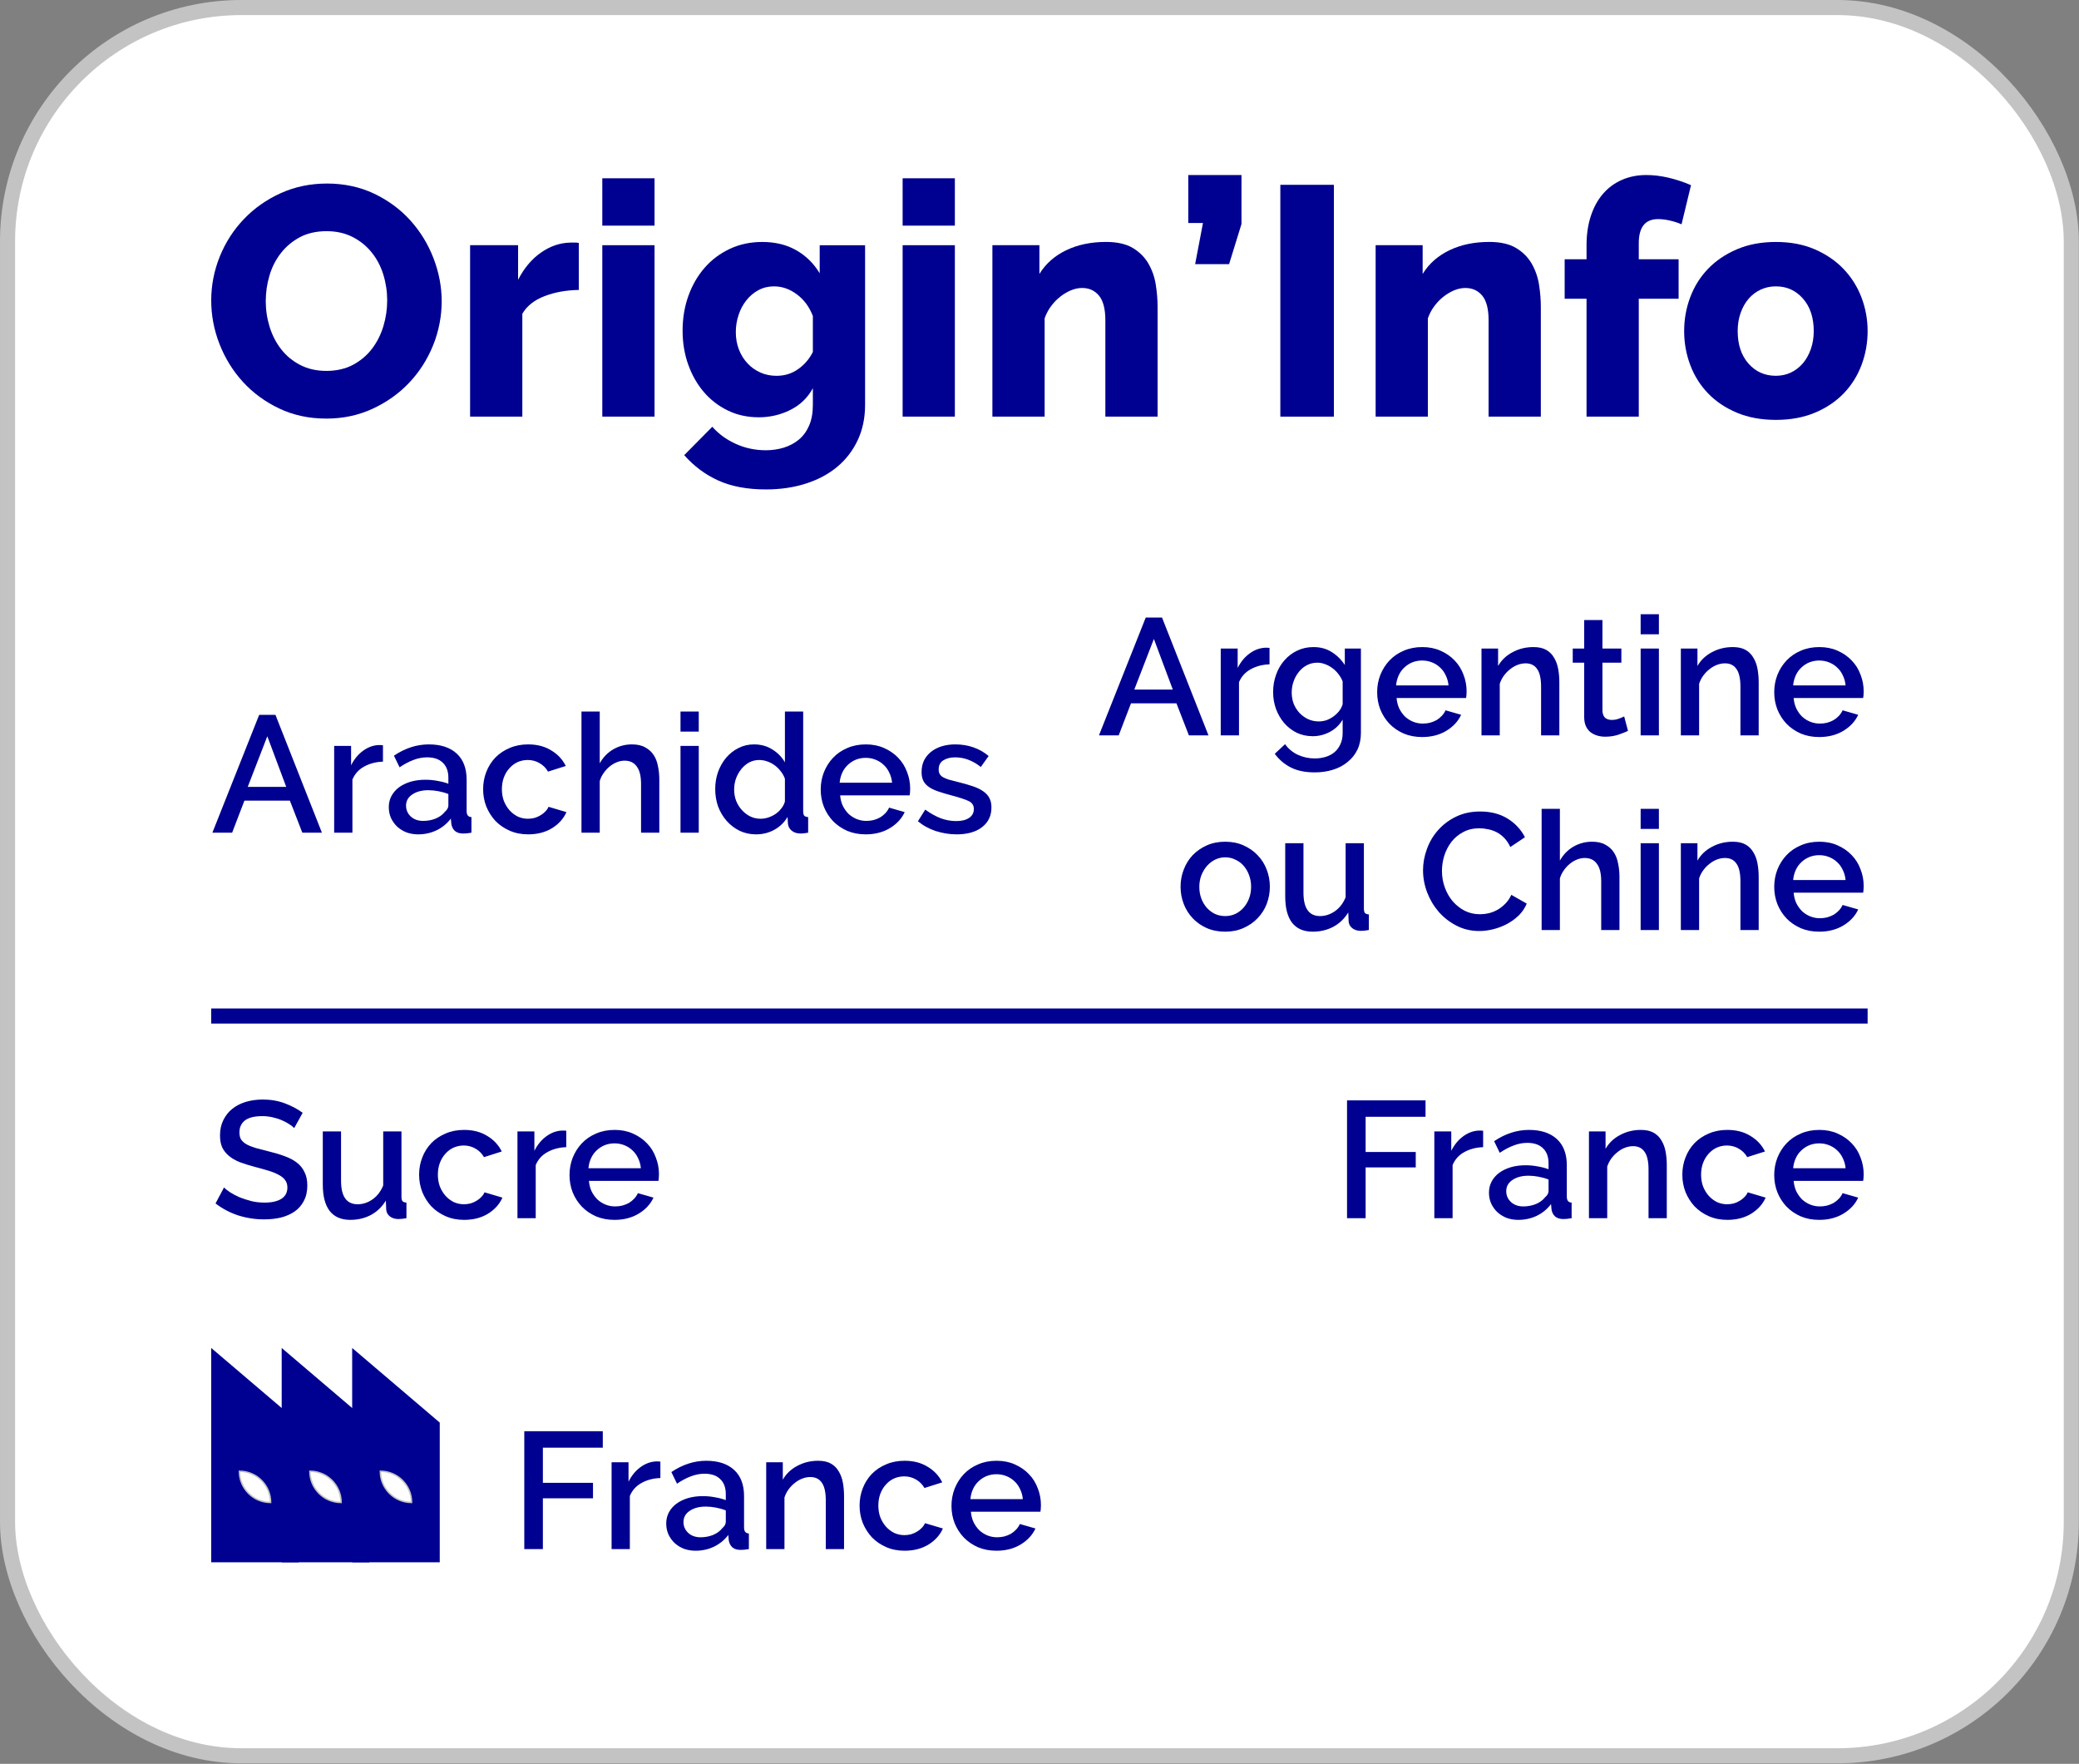
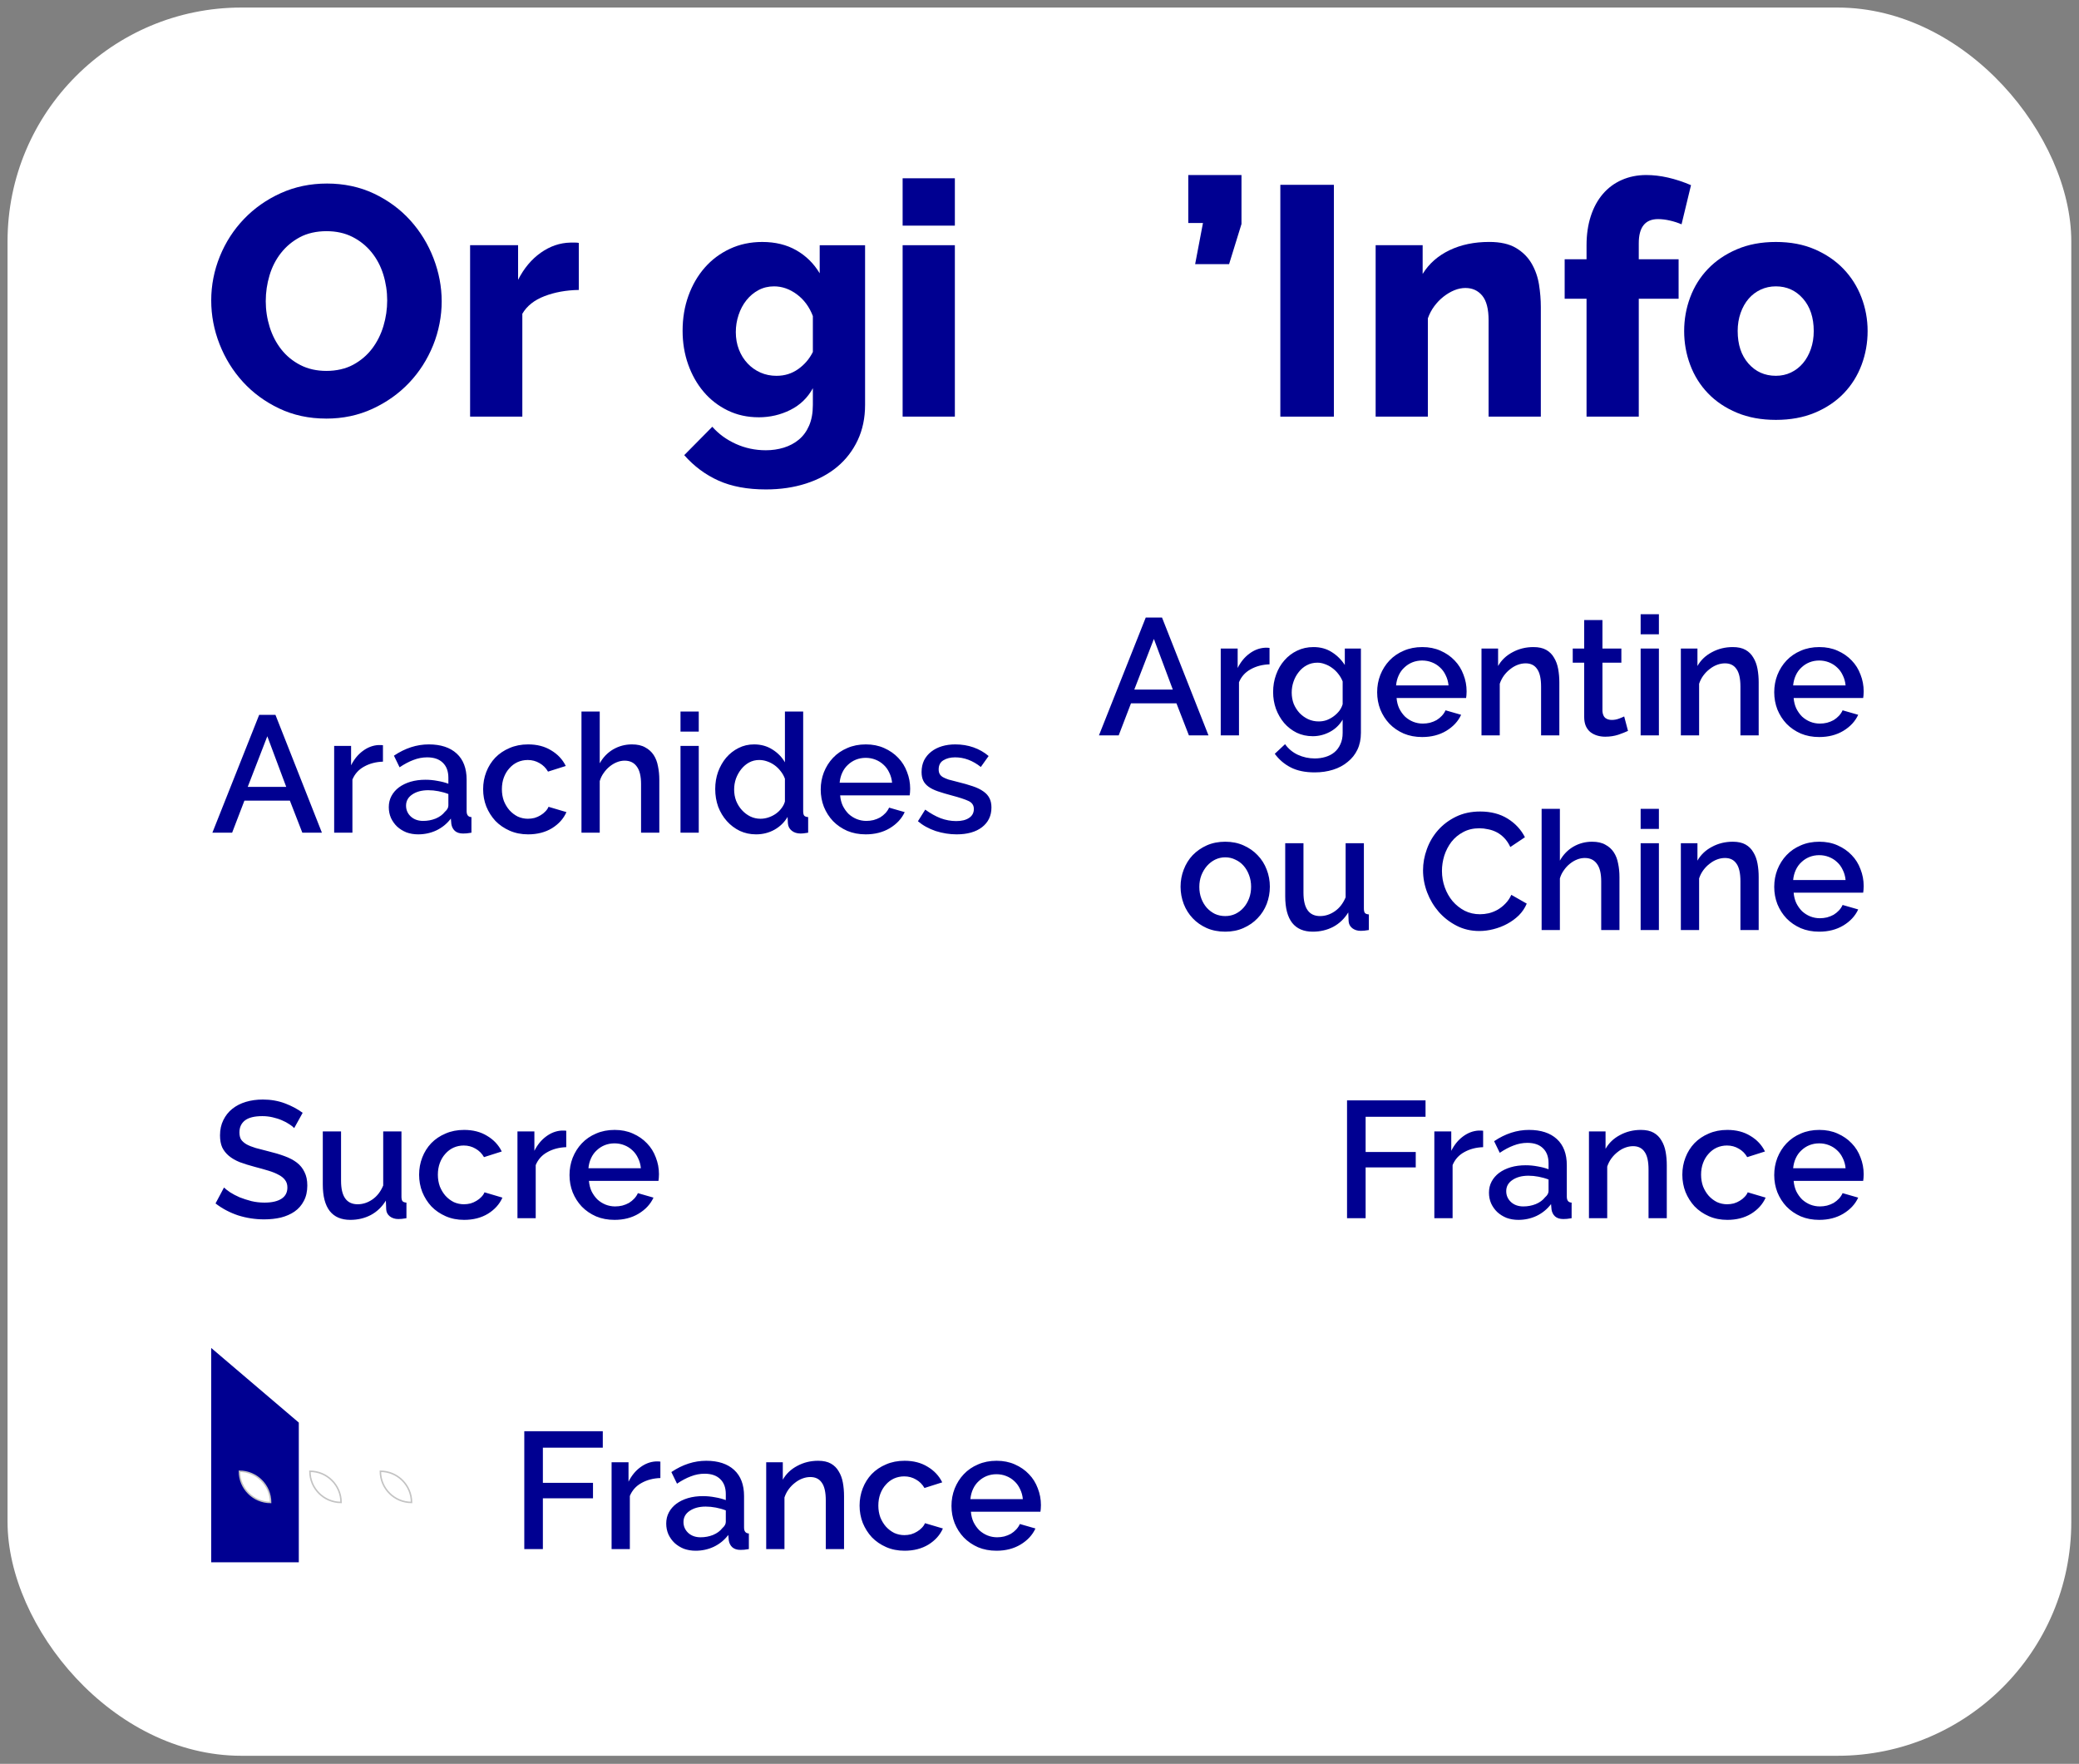
<svg xmlns="http://www.w3.org/2000/svg" width="1378" height="1169" viewBox="0 0 1378 1169" fill="none">
  <rect x="0" y="0" width="1378" height="1169" fill="#808080" stroke="none" />
  <rect x="5" y="5" width="1367.89" height="1158.65" rx="155" fill="white" />
-   <rect x="5" y="5" width="1367.89" height="1158.65" rx="155" stroke="#C3C3C3" stroke-width="10" />
  <path d="M216.17 277.41C204.77 277.41 194.39 275.18 185.01 270.7C175.63 266.23 167.63 260.35 160.99 253.07C154.35 245.79 149.2 237.46 145.52 228.08C141.84 218.7 140 209.04 140 199.09C140 189.14 141.91 179.26 145.73 169.88C149.55 160.5 154.89 152.25 161.74 145.11C168.59 137.97 176.7 132.27 186.08 128.02C195.46 123.77 205.7 121.64 216.81 121.64C227.92 121.64 238.59 123.88 247.97 128.35C257.35 132.82 265.35 138.74 271.99 146.09C278.62 153.45 283.74 161.81 287.35 171.19C290.95 180.57 292.76 190.09 292.76 199.75C292.76 209.41 290.85 219.59 287.03 228.96C283.21 238.34 277.91 246.59 271.13 253.74C264.35 260.88 256.27 266.61 246.9 270.94C237.52 275.27 227.28 277.43 216.17 277.43V277.41ZM176.14 199.52C176.14 205.44 177.01 211.17 178.74 216.72C180.47 222.27 183.03 227.21 186.42 231.54C189.81 235.87 194.03 239.33 199.08 241.93C204.13 244.53 209.9 245.82 216.39 245.82C222.88 245.82 229.08 244.45 234.13 241.71C239.18 238.97 243.36 235.4 246.68 231C250 226.6 252.49 221.62 254.15 216.07C255.81 210.52 256.64 204.86 256.64 199.08C256.64 193.3 255.77 187.43 254.04 181.88C252.31 176.33 249.71 171.42 246.25 167.17C242.79 162.92 238.57 159.53 233.59 157C228.61 154.48 222.88 153.21 216.39 153.21C209.9 153.21 203.73 154.55 198.76 157.21C193.78 159.88 189.6 163.38 186.21 167.7C182.82 172.03 180.29 176.97 178.64 182.52C176.98 188.07 176.15 193.74 176.15 199.51L176.14 199.52Z" fill="#000091" />
  <path d="M383.64 192.16C375.27 192.3 367.7 193.67 360.92 196.27C354.14 198.87 349.24 202.76 346.21 207.95V276.11H311.59V162.51H343.4V185.45C347.29 177.81 352.31 171.82 358.44 167.49C364.57 163.16 371.1 160.93 378.02 160.78H381.48C382.2 160.78 382.92 160.85 383.64 161V192.16Z" fill="#000091" />
-   <path d="M399.22 149.54V118.16H433.84V149.54H399.22ZM399.22 276.11V162.51H433.84V276.11H399.22Z" fill="#000091" />
  <path d="M502.86 276.55C495.36 276.55 488.5 275.04 482.3 272.01C476.1 268.98 470.8 264.87 466.4 259.68C462 254.49 458.57 248.43 456.12 241.5C453.67 234.58 452.44 227.15 452.44 219.21C452.44 210.85 453.74 203.09 456.33 195.95C458.92 188.81 462.53 182.61 467.15 177.34C471.77 172.08 477.32 167.93 483.81 164.9C490.3 161.87 497.44 160.36 505.23 160.36C513.89 160.36 521.42 162.2 527.84 165.88C534.26 169.56 539.42 174.64 543.31 181.13V162.52H573.39V268.33C573.39 276.98 571.77 284.77 568.52 291.7C565.27 298.62 560.76 304.5 555 309.33C549.23 314.16 542.3 317.88 534.23 320.47C526.15 323.07 517.28 324.37 507.62 324.37C495.36 324.37 484.9 322.42 476.24 318.53C467.59 314.64 460.01 309.01 453.52 301.65L472.13 282.83C476.31 287.59 481.51 291.38 487.71 294.19C493.91 297 500.55 298.41 507.62 298.41C511.8 298.41 515.77 297.83 519.52 296.68C523.27 295.52 526.59 293.76 529.47 291.38C532.35 289 534.63 285.9 536.29 282.08C537.95 278.26 538.78 273.68 538.78 268.34V257.3C535.32 263.65 530.34 268.44 523.85 271.69C517.36 274.94 510.36 276.56 502.86 276.56V276.55ZM514.76 249.07C520.09 249.07 524.86 247.59 529.04 244.63C533.22 241.67 536.47 237.89 538.78 233.27V209.47C536.47 203.41 532.94 198.62 528.18 195.08C523.42 191.55 518.37 189.78 513.03 189.78C509.28 189.78 505.85 190.61 502.75 192.27C499.65 193.93 496.98 196.17 494.74 198.98C492.5 201.79 490.77 205.04 489.55 208.72C488.32 212.4 487.71 216.18 487.71 220.08C487.71 224.27 488.39 228.12 489.77 231.66C491.14 235.2 493.05 238.26 495.5 240.86C497.95 243.46 500.8 245.48 504.05 246.92C507.3 248.36 510.87 249.08 514.76 249.08V249.07Z" fill="#000091" />
  <path d="M598.28 149.54V118.16H632.9V149.54H598.28ZM598.28 276.11V162.51H632.9V276.11H598.28Z" fill="#000091" />
-   <path d="M767.27 276.11H732.65V212.28C732.65 204.78 731.24 199.33 728.43 195.94C725.62 192.55 721.9 190.86 717.29 190.86C714.84 190.86 712.38 191.37 709.93 192.37C707.48 193.38 705.1 194.79 702.79 196.59C700.48 198.39 698.43 200.52 696.62 202.97C694.81 205.42 693.41 208.09 692.4 210.98V276.11H657.78V162.51H688.94V181.55C693.12 174.77 699.04 169.54 706.68 165.86C714.32 162.18 723.12 160.34 733.08 160.34C740.44 160.34 746.35 161.68 750.82 164.34C755.29 167.01 758.75 170.47 761.21 174.73C763.66 178.99 765.28 183.64 766.08 188.69C766.87 193.74 767.27 198.64 767.27 203.4V276.1V276.11Z" fill="#000091" />
  <path d="M792.16 175.07L797.35 147.81H787.61V116H822.88V148.46L814.66 175.07H792.16Z" fill="#000091" />
  <path d="M848.63 276.11V122.49H884.12V276.12H848.63V276.11Z" fill="#000091" />
  <path d="M1021.29 276.11H986.67V212.28C986.67 204.78 985.26 199.33 982.45 195.94C979.64 192.55 975.92 190.86 971.31 190.86C968.86 190.86 966.4 191.37 963.95 192.37C961.5 193.38 959.12 194.79 956.81 196.59C954.5 198.39 952.45 200.52 950.64 202.97C948.83 205.42 947.43 208.09 946.42 210.98V276.11H911.8V162.51H942.96V181.55C947.14 174.77 953.06 169.54 960.7 165.86C968.34 162.18 977.14 160.34 987.1 160.34C994.46 160.34 1000.37 161.68 1004.84 164.34C1009.31 167.01 1012.77 170.47 1015.23 174.73C1017.68 178.99 1019.3 183.64 1020.1 188.69C1020.89 193.74 1021.29 198.64 1021.29 203.4V276.1V276.11Z" fill="#000091" />
  <path d="M1051.59 276.11V198H1037.09V171.82H1051.59V162.52C1051.59 155.45 1052.53 149.03 1054.4 143.26C1056.27 137.49 1058.94 132.59 1062.41 128.55C1065.87 124.51 1070.05 121.41 1074.96 119.25C1079.86 117.09 1085.27 116 1091.19 116C1100.42 116 1110.3 118.24 1120.83 122.71L1114.56 148.67C1112.25 147.66 1109.69 146.83 1106.88 146.18C1104.07 145.53 1101.43 145.21 1098.98 145.21C1090.47 145.21 1086.21 150.55 1086.21 161.22V171.82H1112.61V198H1086.21V276.11H1051.59Z" fill="#000091" />
  <path d="M1177.09 278.28C1167.42 278.28 1158.81 276.69 1151.23 273.52C1143.66 270.35 1137.27 266.06 1132.08 260.65C1126.89 255.24 1122.96 248.97 1120.29 241.82C1117.62 234.68 1116.29 227.22 1116.29 219.43C1116.29 211.64 1117.62 204.18 1120.29 197.04C1122.96 189.9 1126.89 183.62 1132.08 178.21C1137.27 172.8 1143.66 168.47 1151.23 165.23C1158.8 161.98 1167.42 160.36 1177.09 160.36C1186.76 160.36 1195.34 161.98 1202.84 165.23C1210.34 168.48 1216.69 172.8 1221.88 178.21C1227.07 183.62 1231.04 189.89 1233.78 197.04C1236.52 204.18 1237.89 211.65 1237.89 219.43C1237.89 227.21 1236.55 234.68 1233.89 241.82C1231.22 248.96 1227.29 255.24 1222.1 260.65C1216.91 266.06 1210.52 270.35 1202.95 273.52C1195.38 276.69 1186.76 278.28 1177.09 278.28ZM1151.77 219.42C1151.77 228.37 1154.15 235.54 1158.91 240.95C1163.67 246.36 1169.73 249.06 1177.08 249.06C1180.68 249.06 1184 248.34 1187.03 246.9C1190.06 245.46 1192.69 243.44 1194.93 240.84C1197.16 238.24 1198.93 235.11 1200.23 231.43C1201.53 227.75 1202.18 223.75 1202.18 219.42C1202.18 210.48 1199.8 203.3 1195.04 197.89C1190.28 192.48 1184.29 189.78 1177.08 189.78C1173.47 189.78 1170.12 190.5 1167.02 191.94C1163.92 193.38 1161.25 195.4 1159.01 198C1156.77 200.6 1155.01 203.73 1153.71 207.41C1152.41 211.09 1151.76 215.09 1151.76 219.42H1151.77Z" fill="#000091" />
  <path d="M171.79 473.77H182.57L213.37 551.87H200.39L192.14 530.64H162L153.86 551.87H140.77L171.79 473.77ZM189.72 521.51L177.18 487.96L164.2 521.51H189.72ZM253.829 504.79C249.135 504.937 244.955 506.037 241.289 508.09C237.695 510.07 235.129 512.93 233.589 516.67V551.87H221.489V494.34H232.709V507.21C234.689 503.25 237.255 500.097 240.409 497.75C243.635 495.33 247.082 494.01 250.749 493.79C251.482 493.79 252.069 493.79 252.509 493.79C253.022 493.79 253.462 493.827 253.829 493.9V504.79ZM277.169 552.97C274.382 552.97 271.779 552.53 269.359 551.65C267.012 550.697 264.959 549.413 263.199 547.8C261.512 546.187 260.156 544.28 259.129 542.08C258.176 539.88 257.699 537.497 257.699 534.93C257.699 532.217 258.286 529.76 259.459 527.56C260.632 525.36 262.282 523.453 264.409 521.84C266.609 520.227 269.176 518.98 272.109 518.1C275.116 517.22 278.416 516.78 282.009 516.78C284.722 516.78 287.399 517.037 290.039 517.55C292.679 517.99 295.062 518.613 297.189 519.42V515.46C297.189 511.207 295.979 507.907 293.559 505.56C291.139 503.14 287.656 501.93 283.109 501.93C280.029 501.93 276.986 502.517 273.979 503.69C271.046 504.79 268.002 506.403 264.849 508.53L261.109 500.83C268.516 495.843 276.216 493.35 284.209 493.35C292.129 493.35 298.289 495.367 302.689 499.4C307.089 503.433 309.289 509.227 309.289 516.78V537.57C309.289 540.137 310.352 541.457 312.479 541.53V551.87C311.306 552.09 310.279 552.237 309.399 552.31C308.592 552.383 307.786 552.42 306.979 552.42C304.632 552.42 302.799 551.833 301.479 550.66C300.232 549.487 299.462 547.983 299.169 546.15L298.839 542.52C296.272 545.893 293.082 548.497 289.269 550.33C285.529 552.09 281.496 552.97 277.169 552.97ZM280.469 544.06C283.402 544.06 286.152 543.547 288.719 542.52C291.359 541.42 293.412 539.917 294.879 538.01C296.419 536.69 297.189 535.297 297.189 533.83V526.24C295.136 525.433 292.936 524.81 290.589 524.37C288.316 523.93 286.079 523.71 283.879 523.71C279.552 523.71 275.996 524.663 273.209 526.57C270.496 528.403 269.139 530.86 269.139 533.94C269.139 536.8 270.202 539.22 272.329 541.2C274.456 543.107 277.169 544.06 280.469 544.06ZM320.229 523.05C320.229 519.017 320.926 515.203 322.319 511.61C323.712 508.017 325.692 504.863 328.259 502.15C330.899 499.437 334.052 497.31 337.719 495.77C341.386 494.157 345.492 493.35 350.039 493.35C355.979 493.35 361.076 494.67 365.329 497.31C369.656 499.877 372.882 503.323 375.009 507.65L363.239 511.39C361.846 508.97 359.976 507.1 357.629 505.78C355.282 504.387 352.679 503.69 349.819 503.69C347.399 503.69 345.126 504.167 342.999 505.12C340.946 506.073 339.149 507.43 337.609 509.19C336.069 510.877 334.859 512.893 333.979 515.24C333.099 517.587 332.659 520.19 332.659 523.05C332.659 525.837 333.099 528.44 333.979 530.86C334.932 533.207 336.179 535.26 337.719 537.02C339.332 538.78 341.166 540.173 343.219 541.2C345.346 542.153 347.582 542.63 349.929 542.63C351.396 542.63 352.862 542.447 354.329 542.08C355.796 541.64 357.116 541.053 358.289 540.32C359.536 539.587 360.599 538.743 361.479 537.79C362.432 536.837 363.129 535.81 363.569 534.71L375.449 538.23C373.542 542.557 370.352 546.113 365.879 548.9C361.406 551.613 356.126 552.97 350.039 552.97C345.566 552.97 341.496 552.163 337.829 550.55C334.162 548.937 331.009 546.773 328.369 544.06C325.802 541.273 323.786 538.083 322.319 534.49C320.926 530.897 320.229 527.083 320.229 523.05ZM437.004 551.87H424.904V519.64C424.904 514.36 423.951 510.473 422.044 507.98C420.211 505.413 417.534 504.13 414.014 504.13C412.328 504.13 410.641 504.46 408.954 505.12C407.268 505.78 405.654 506.733 404.114 507.98C402.648 509.153 401.328 510.583 400.154 512.27C398.981 513.883 398.101 515.68 397.514 517.66V551.87H385.414V471.57H397.514V505.89C399.714 501.93 402.684 498.85 406.424 496.65C410.238 494.45 414.381 493.35 418.854 493.35C422.448 493.35 425.381 494.01 427.654 495.33C430.001 496.577 431.871 498.263 433.264 500.39C434.658 502.517 435.611 505.01 436.124 507.87C436.711 510.657 437.004 513.627 437.004 516.78V551.87ZM451.049 551.87V494.34H463.149V551.87H451.049ZM451.049 484.88V471.57H463.149V484.88H451.049ZM501.12 552.97C497.233 552.97 493.64 552.2 490.34 550.66C487.04 549.047 484.18 546.883 481.76 544.17C479.34 541.457 477.433 538.303 476.04 534.71C474.72 531.043 474.06 527.12 474.06 522.94C474.06 518.907 474.683 515.13 475.93 511.61C477.25 508.017 479.046 504.863 481.32 502.15C483.666 499.437 486.38 497.31 489.46 495.77C492.613 494.157 496.06 493.35 499.8 493.35C504.42 493.35 508.49 494.487 512.01 496.76C515.53 498.96 518.28 501.783 520.26 505.23V471.57H532.36V537.57C532.36 538.963 532.58 539.953 533.02 540.54C533.533 541.127 534.413 541.457 535.66 541.53V551.87C534.413 552.09 533.386 552.237 532.58 552.31C531.846 552.383 531.223 552.42 530.71 552.42C528.29 552.42 526.31 551.797 524.77 550.55C523.23 549.303 522.386 547.69 522.24 545.71L522.02 541.42C519.893 545.013 516.996 547.837 513.33 549.89C509.663 551.943 505.593 552.97 501.12 552.97ZM504.09 542.63C505.85 542.63 507.61 542.337 509.37 541.75C511.13 541.163 512.743 540.357 514.21 539.33C515.676 538.303 516.923 537.093 517.95 535.7C519.05 534.307 519.82 532.803 520.26 531.19V516.12C519.6 514.287 518.646 512.6 517.4 511.06C516.226 509.52 514.87 508.2 513.33 507.1C511.79 506 510.14 505.157 508.38 504.57C506.693 503.983 504.97 503.69 503.21 503.69C500.79 503.69 498.553 504.24 496.5 505.34C494.52 506.44 492.796 507.907 491.33 509.74C489.863 511.573 488.69 513.663 487.81 516.01C487.003 518.357 486.6 520.777 486.6 523.27C486.6 525.91 487.04 528.403 487.92 530.75C488.873 533.097 490.156 535.15 491.77 536.91C493.383 538.67 495.216 540.063 497.27 541.09C499.396 542.117 501.67 542.63 504.09 542.63ZM573.799 552.97C569.325 552.97 565.255 552.2 561.589 550.66C557.922 549.047 554.769 546.883 552.129 544.17C549.562 541.457 547.545 538.303 546.079 534.71C544.685 531.117 543.989 527.303 543.989 523.27C543.989 519.237 544.685 515.423 546.079 511.83C547.545 508.163 549.562 504.973 552.129 502.26C554.769 499.473 557.922 497.31 561.589 495.77C565.255 494.157 569.362 493.35 573.909 493.35C578.382 493.35 582.415 494.157 586.009 495.77C589.675 497.383 592.792 499.547 595.359 502.26C597.925 504.9 599.869 508.017 601.189 511.61C602.582 515.13 603.279 518.833 603.279 522.72C603.279 523.6 603.242 524.443 603.169 525.25C603.095 525.983 603.022 526.607 602.949 527.12H556.859C557.079 529.687 557.665 531.997 558.619 534.05C559.645 536.103 560.929 537.9 562.469 539.44C564.082 540.907 565.879 542.043 567.859 542.85C569.912 543.657 572.039 544.06 574.239 544.06C575.852 544.06 577.429 543.877 578.969 543.51C580.582 543.07 582.049 542.483 583.369 541.75C584.689 540.943 585.862 539.99 586.889 538.89C587.915 537.79 588.722 536.58 589.309 535.26L599.649 538.23C597.669 542.557 594.369 546.113 589.749 548.9C585.202 551.613 579.885 552.97 573.799 552.97ZM591.289 518.76C591.069 516.34 590.445 514.103 589.419 512.05C588.465 509.997 587.219 508.273 585.679 506.88C584.139 505.413 582.342 504.277 580.289 503.47C578.235 502.663 576.072 502.26 573.799 502.26C571.525 502.26 569.362 502.663 567.309 503.47C565.329 504.277 563.569 505.413 562.029 506.88C560.489 508.273 559.242 509.997 558.289 512.05C557.335 514.103 556.749 516.34 556.529 518.76H591.289ZM634.049 552.97C629.429 552.97 624.809 552.237 620.189 550.77C615.642 549.23 611.719 547.067 608.419 544.28L613.259 536.58C616.705 539.073 620.115 540.98 623.489 542.3C626.862 543.547 630.309 544.17 633.829 544.17C637.422 544.17 640.245 543.473 642.299 542.08C644.425 540.687 645.489 538.707 645.489 536.14C645.489 533.72 644.315 531.96 641.969 530.86C639.622 529.76 635.955 528.55 630.969 527.23C627.375 526.277 624.295 525.36 621.729 524.48C619.162 523.6 617.072 522.573 615.459 521.4C613.845 520.227 612.672 518.87 611.939 517.33C611.205 515.79 610.839 513.92 610.839 511.72C610.839 508.787 611.389 506.183 612.489 503.91C613.662 501.637 615.239 499.73 617.219 498.19C619.272 496.577 621.655 495.367 624.369 494.56C627.082 493.753 630.015 493.35 633.169 493.35C637.495 493.35 641.529 494.01 645.269 495.33C649.009 496.65 652.345 498.557 655.279 501.05L650.109 508.31C644.755 504.057 639.072 501.93 633.059 501.93C629.979 501.93 627.375 502.59 625.249 503.91C623.195 505.157 622.169 507.173 622.169 509.96C622.169 511.133 622.389 512.123 622.829 512.93C623.269 513.737 623.965 514.433 624.919 515.02C625.945 515.607 627.229 516.157 628.769 516.67C630.382 517.11 632.362 517.623 634.709 518.21C638.595 519.163 641.932 520.117 644.719 521.07C647.579 522.023 649.925 523.16 651.759 524.48C653.592 525.727 654.949 527.23 655.829 528.99C656.709 530.677 657.149 532.73 657.149 535.15C657.149 540.65 655.059 545.013 650.879 548.24C646.772 551.393 641.162 552.97 634.049 552.97Z" fill="#000091" />
  <path d="M759.426 409.27H770.206L801.006 487.37H788.026L779.776 466.14H749.636L741.496 487.37H728.406L759.426 409.27ZM777.356 457.01L764.816 423.46L751.836 457.01H777.356ZM841.465 440.29C836.771 440.437 832.591 441.537 828.925 443.59C825.331 445.57 822.765 448.43 821.225 452.17V487.37H809.125V429.84H820.345V442.71C822.325 438.75 824.891 435.597 828.045 433.25C831.271 430.83 834.718 429.51 838.385 429.29C839.118 429.29 839.705 429.29 840.145 429.29C840.658 429.29 841.098 429.327 841.465 429.4V440.29ZM870.137 487.92C866.25 487.92 862.693 487.15 859.467 485.61C856.24 483.997 853.453 481.833 851.107 479.12C848.833 476.407 847.037 473.29 845.717 469.77C844.47 466.25 843.847 462.547 843.847 458.66C843.847 454.553 844.507 450.703 845.827 447.11C847.147 443.443 848.98 440.29 851.327 437.65C853.673 434.937 856.46 432.81 859.687 431.27C862.987 429.657 866.617 428.85 870.577 428.85C875.197 428.85 879.23 429.95 882.677 432.15C886.197 434.35 889.093 437.21 891.367 440.73V429.84H902.037V485.72C902.037 489.9 901.267 493.603 899.727 496.83C898.187 500.057 896.023 502.77 893.237 504.97C890.523 507.243 887.297 508.967 883.557 510.14C879.817 511.313 875.783 511.9 871.457 511.9C865.077 511.9 859.76 510.8 855.507 508.6C851.327 506.473 847.807 503.467 844.947 499.58L851.767 493.2C853.967 496.28 856.79 498.627 860.237 500.24C863.757 501.853 867.497 502.66 871.457 502.66C873.95 502.66 876.297 502.33 878.497 501.67C880.77 501.01 882.75 499.983 884.437 498.59C886.123 497.197 887.443 495.437 888.397 493.31C889.423 491.183 889.937 488.653 889.937 485.72V476.92C887.883 480.44 885.06 483.153 881.467 485.06C877.873 486.967 874.097 487.92 870.137 487.92ZM874.097 478.13C875.93 478.13 877.69 477.837 879.377 477.25C881.063 476.59 882.603 475.747 883.997 474.72C885.463 473.62 886.71 472.41 887.737 471.09C888.763 469.697 889.497 468.23 889.937 466.69V451.62C889.203 449.787 888.25 448.137 887.077 446.67C885.903 445.13 884.547 443.81 883.007 442.71C881.54 441.61 879.963 440.767 878.277 440.18C876.59 439.52 874.903 439.19 873.217 439.19C870.577 439.19 868.193 439.777 866.067 440.95C864.013 442.05 862.253 443.553 860.787 445.46C859.32 447.293 858.183 449.383 857.377 451.73C856.57 454.077 856.167 456.497 856.167 458.99C856.167 461.63 856.607 464.123 857.487 466.47C858.44 468.743 859.723 470.76 861.337 472.52C862.95 474.207 864.82 475.563 866.947 476.59C869.147 477.617 871.53 478.13 874.097 478.13ZM942.616 488.47C938.143 488.47 934.073 487.7 930.406 486.16C926.74 484.547 923.586 482.383 920.946 479.67C918.38 476.957 916.363 473.803 914.896 470.21C913.503 466.617 912.806 462.803 912.806 458.77C912.806 454.737 913.503 450.923 914.896 447.33C916.363 443.663 918.38 440.473 920.946 437.76C923.586 434.973 926.74 432.81 930.406 431.27C934.073 429.657 938.18 428.85 942.726 428.85C947.2 428.85 951.233 429.657 954.826 431.27C958.493 432.883 961.61 435.047 964.176 437.76C966.743 440.4 968.686 443.517 970.006 447.11C971.4 450.63 972.096 454.333 972.096 458.22C972.096 459.1 972.06 459.943 971.986 460.75C971.913 461.483 971.84 462.107 971.766 462.62H925.676C925.896 465.187 926.483 467.497 927.436 469.55C928.463 471.603 929.746 473.4 931.286 474.94C932.9 476.407 934.696 477.543 936.676 478.35C938.73 479.157 940.856 479.56 943.056 479.56C944.67 479.56 946.246 479.377 947.786 479.01C949.4 478.57 950.866 477.983 952.186 477.25C953.506 476.443 954.68 475.49 955.706 474.39C956.733 473.29 957.54 472.08 958.126 470.76L968.466 473.73C966.486 478.057 963.186 481.613 958.566 484.4C954.02 487.113 948.703 488.47 942.616 488.47ZM960.106 454.26C959.886 451.84 959.263 449.603 958.236 447.55C957.283 445.497 956.036 443.773 954.496 442.38C952.956 440.913 951.16 439.777 949.106 438.97C947.053 438.163 944.89 437.76 942.616 437.76C940.343 437.76 938.18 438.163 936.126 438.97C934.146 439.777 932.386 440.913 930.846 442.38C929.306 443.773 928.06 445.497 927.106 447.55C926.153 449.603 925.566 451.84 925.346 454.26H960.106ZM1033.56 487.37H1021.46V455.14C1021.46 449.713 1020.58 445.79 1018.82 443.37C1017.13 440.877 1014.6 439.63 1011.23 439.63C1009.47 439.63 1007.71 439.96 1005.95 440.62C1004.19 441.28 1002.54 442.233 1001 443.48C999.456 444.653 998.063 446.083 996.816 447.77C995.643 449.383 994.726 451.18 994.066 453.16V487.37H981.966V429.84H992.966V441.39C995.166 437.503 998.356 434.46 1002.54 432.26C1006.72 429.987 1011.34 428.85 1016.4 428.85C1019.84 428.85 1022.67 429.473 1024.87 430.72C1027.07 431.967 1028.79 433.69 1030.04 435.89C1031.36 438.017 1032.27 440.51 1032.79 443.37C1033.3 446.157 1033.56 449.127 1033.56 452.28V487.37ZM1079.07 484.4C1077.53 485.133 1075.41 485.977 1072.69 486.93C1069.98 487.81 1067.08 488.25 1064 488.25C1062.1 488.25 1060.3 487.993 1058.61 487.48C1056.93 486.967 1055.42 486.197 1054.1 485.17C1052.86 484.143 1051.87 482.823 1051.13 481.21C1050.4 479.523 1050.03 477.507 1050.03 475.16V439.19H1042.44V429.84H1050.03V410.92H1062.13V429.84H1074.67V439.19H1062.13V471.31C1062.28 473.363 1062.9 474.867 1064 475.82C1065.18 476.7 1066.61 477.14 1068.29 477.14C1069.98 477.14 1071.59 476.847 1073.13 476.26C1074.67 475.673 1075.81 475.197 1076.54 474.83L1079.07 484.4ZM1087.45 487.37V429.84H1099.55V487.37H1087.45ZM1087.45 420.38V407.07H1099.55V420.38H1087.45ZM1165.69 487.37H1153.59V455.14C1153.59 449.713 1152.71 445.79 1150.95 443.37C1149.26 440.877 1146.73 439.63 1143.36 439.63C1141.6 439.63 1139.84 439.96 1138.08 440.62C1136.32 441.28 1134.67 442.233 1133.13 443.48C1131.59 444.653 1130.19 446.083 1128.95 447.77C1127.77 449.383 1126.86 451.18 1126.2 453.16V487.37H1114.1V429.84H1125.1V441.39C1127.3 437.503 1130.49 434.46 1134.67 432.26C1138.85 429.987 1143.47 428.85 1148.53 428.85C1151.97 428.85 1154.8 429.473 1157 430.72C1159.2 431.967 1160.92 433.69 1162.17 435.89C1163.49 438.017 1164.4 440.51 1164.92 443.37C1165.43 446.157 1165.69 449.127 1165.69 452.28V487.37ZM1205.8 488.47C1201.33 488.47 1197.26 487.7 1193.59 486.16C1189.92 484.547 1186.77 482.383 1184.13 479.67C1181.56 476.957 1179.55 473.803 1178.08 470.21C1176.69 466.617 1175.99 462.803 1175.99 458.77C1175.99 454.737 1176.69 450.923 1178.08 447.33C1179.55 443.663 1181.56 440.473 1184.13 437.76C1186.77 434.973 1189.92 432.81 1193.59 431.27C1197.26 429.657 1201.36 428.85 1205.91 428.85C1210.38 428.85 1214.42 429.657 1218.01 431.27C1221.68 432.883 1224.79 435.047 1227.36 437.76C1229.93 440.4 1231.87 443.517 1233.19 447.11C1234.58 450.63 1235.28 454.333 1235.28 458.22C1235.28 459.1 1235.24 459.943 1235.17 460.75C1235.1 461.483 1235.02 462.107 1234.95 462.62H1188.86C1189.08 465.187 1189.67 467.497 1190.62 469.55C1191.65 471.603 1192.93 473.4 1194.47 474.94C1196.08 476.407 1197.88 477.543 1199.86 478.35C1201.91 479.157 1204.04 479.56 1206.24 479.56C1207.85 479.56 1209.43 479.377 1210.97 479.01C1212.58 478.57 1214.05 477.983 1215.37 477.25C1216.69 476.443 1217.86 475.49 1218.89 474.39C1219.92 473.29 1220.72 472.08 1221.31 470.76L1231.65 473.73C1229.67 478.057 1226.37 481.613 1221.75 484.4C1217.2 487.113 1211.89 488.47 1205.8 488.47ZM1223.29 454.26C1223.07 451.84 1222.45 449.603 1221.42 447.55C1220.47 445.497 1219.22 443.773 1217.68 442.38C1216.14 440.913 1214.34 439.777 1212.29 438.97C1210.24 438.163 1208.07 437.76 1205.8 437.76C1203.53 437.76 1201.36 438.163 1199.31 438.97C1197.33 439.777 1195.57 440.913 1194.03 442.38C1192.49 443.773 1191.24 445.497 1190.29 447.55C1189.34 449.603 1188.75 451.84 1188.53 454.26H1223.29ZM812.094 617.47C807.547 617.47 803.44 616.663 799.774 615.05C796.18 613.437 793.1 611.273 790.534 608.56C787.967 605.847 785.987 602.693 784.594 599.1C783.2 595.433 782.504 591.62 782.504 587.66C782.504 583.7 783.2 579.923 784.594 576.33C785.987 572.663 787.967 569.473 790.534 566.76C793.174 564.047 796.29 561.883 799.884 560.27C803.55 558.657 807.62 557.85 812.094 557.85C816.567 557.85 820.6 558.657 824.194 560.27C827.86 561.883 830.977 564.047 833.544 566.76C836.184 569.473 838.2 572.663 839.594 576.33C840.987 579.923 841.684 583.7 841.684 587.66C841.684 591.62 840.987 595.433 839.594 599.1C838.2 602.693 836.184 605.847 833.544 608.56C830.977 611.273 827.86 613.437 824.194 615.05C820.6 616.663 816.567 617.47 812.094 617.47ZM794.934 587.77C794.934 590.557 795.374 593.123 796.254 595.47C797.134 597.817 798.344 599.87 799.884 601.63C801.424 603.317 803.22 604.673 805.274 605.7C807.4 606.653 809.674 607.13 812.094 607.13C814.514 607.13 816.75 606.653 818.804 605.7C820.93 604.673 822.764 603.28 824.304 601.52C825.844 599.76 827.054 597.707 827.934 595.36C828.814 593.013 829.254 590.447 829.254 587.66C829.254 584.947 828.814 582.417 827.934 580.07C827.054 577.65 825.844 575.56 824.304 573.8C822.764 572.04 820.93 570.683 818.804 569.73C816.75 568.703 814.514 568.19 812.094 568.19C809.747 568.19 807.51 568.703 805.384 569.73C803.33 570.757 801.534 572.15 799.994 573.91C798.454 575.67 797.207 577.76 796.254 580.18C795.374 582.527 794.934 585.057 794.934 587.77ZM870.126 617.47C864.112 617.47 859.566 615.527 856.486 611.64C853.406 607.68 851.866 601.813 851.866 594.04V558.84H863.966V591.62C863.966 601.96 867.632 607.13 874.966 607.13C878.412 607.13 881.676 606.067 884.756 603.94C887.836 601.813 890.219 598.733 891.906 594.7V558.84H904.006V602.07C904.006 603.463 904.226 604.453 904.666 605.04C905.179 605.627 906.059 605.957 907.306 606.03V616.37C906.059 616.59 905.032 616.737 904.226 616.81C903.419 616.883 902.649 616.92 901.916 616.92C899.716 616.92 897.846 616.333 896.306 615.16C894.766 613.913 893.959 612.337 893.886 610.43L893.666 604.71C891.099 608.89 887.762 612.08 883.656 614.28C879.549 616.407 875.039 617.47 870.126 617.47ZM943.215 576.77C943.215 572.077 944.058 567.42 945.745 562.8C947.431 558.107 949.888 553.927 953.115 550.26C956.415 546.52 960.411 543.513 965.105 541.24C969.798 538.967 975.115 537.83 981.055 537.83C988.168 537.83 994.255 539.407 999.315 542.56C1004.37 545.713 1008.19 549.82 1010.75 554.88L1001.07 561.37C999.975 559.023 998.655 557.043 997.115 555.43C995.575 553.817 993.888 552.533 992.055 551.58C990.221 550.627 988.315 549.967 986.335 549.6C984.355 549.16 982.448 548.94 980.615 548.94C976.508 548.94 972.915 549.783 969.835 551.47C966.755 553.083 964.151 555.247 962.025 557.96C959.971 560.673 958.395 563.717 957.295 567.09C956.268 570.463 955.755 573.837 955.755 577.21C955.755 581.023 956.378 584.653 957.625 588.1C958.871 591.547 960.595 594.59 962.795 597.23C965.068 599.87 967.745 601.997 970.825 603.61C973.905 605.15 977.278 605.92 980.945 605.92C982.851 605.92 984.795 605.7 986.775 605.26C988.828 604.747 990.771 603.977 992.605 602.95C994.511 601.85 996.235 600.493 997.775 598.88C999.388 597.267 1000.71 595.323 1001.73 593.05L1011.96 598.88C1010.72 601.813 1008.96 604.417 1006.68 606.69C1004.41 608.89 1001.84 610.76 998.985 612.3C996.125 613.84 993.081 615.013 989.855 615.82C986.701 616.627 983.585 617.03 980.505 617.03C975.005 617.03 969.981 615.857 965.435 613.51C960.888 611.163 956.965 608.12 953.665 604.38C950.365 600.567 947.798 596.277 945.965 591.51C944.131 586.67 943.215 581.757 943.215 576.77ZM1073.41 616.37H1061.31V584.14C1061.31 578.86 1060.36 574.973 1058.45 572.48C1056.62 569.913 1053.94 568.63 1050.42 568.63C1048.73 568.63 1047.05 568.96 1045.36 569.62C1043.67 570.28 1042.06 571.233 1040.52 572.48C1039.05 573.653 1037.73 575.083 1036.56 576.77C1035.39 578.383 1034.51 580.18 1033.92 582.16V616.37H1021.82V536.07H1033.92V570.39C1036.12 566.43 1039.09 563.35 1042.83 561.15C1046.64 558.95 1050.79 557.85 1055.26 557.85C1058.85 557.85 1061.79 558.51 1064.06 559.83C1066.41 561.077 1068.28 562.763 1069.67 564.89C1071.06 567.017 1072.02 569.51 1072.53 572.37C1073.12 575.157 1073.41 578.127 1073.41 581.28V616.37ZM1087.45 616.37V558.84H1099.55V616.37H1087.45ZM1087.45 549.38V536.07H1099.55V549.38H1087.45ZM1165.69 616.37H1153.59V584.14C1153.59 578.713 1152.71 574.79 1150.95 572.37C1149.26 569.877 1146.73 568.63 1143.36 568.63C1141.6 568.63 1139.84 568.96 1138.08 569.62C1136.32 570.28 1134.67 571.233 1133.13 572.48C1131.59 573.653 1130.19 575.083 1128.95 576.77C1127.77 578.383 1126.86 580.18 1126.2 582.16V616.37H1114.1V558.84H1125.1V570.39C1127.3 566.503 1130.49 563.46 1134.67 561.26C1138.85 558.987 1143.47 557.85 1148.53 557.85C1151.97 557.85 1154.8 558.473 1157 559.72C1159.2 560.967 1160.92 562.69 1162.17 564.89C1163.49 567.017 1164.4 569.51 1164.92 572.37C1165.43 575.157 1165.69 578.127 1165.69 581.28V616.37ZM1205.8 617.47C1201.33 617.47 1197.26 616.7 1193.59 615.16C1189.92 613.547 1186.77 611.383 1184.13 608.67C1181.56 605.957 1179.55 602.803 1178.08 599.21C1176.69 595.617 1175.99 591.803 1175.99 587.77C1175.99 583.737 1176.69 579.923 1178.08 576.33C1179.55 572.663 1181.56 569.473 1184.13 566.76C1186.77 563.973 1189.92 561.81 1193.59 560.27C1197.26 558.657 1201.36 557.85 1205.91 557.85C1210.38 557.85 1214.42 558.657 1218.01 560.27C1221.68 561.883 1224.79 564.047 1227.36 566.76C1229.93 569.4 1231.87 572.517 1233.19 576.11C1234.58 579.63 1235.28 583.333 1235.28 587.22C1235.28 588.1 1235.24 588.943 1235.17 589.75C1235.1 590.483 1235.02 591.107 1234.95 591.62H1188.86C1189.08 594.187 1189.67 596.497 1190.62 598.55C1191.65 600.603 1192.93 602.4 1194.47 603.94C1196.08 605.407 1197.88 606.543 1199.86 607.35C1201.91 608.157 1204.04 608.56 1206.24 608.56C1207.85 608.56 1209.43 608.377 1210.97 608.01C1212.58 607.57 1214.05 606.983 1215.37 606.25C1216.69 605.443 1217.86 604.49 1218.89 603.39C1219.92 602.29 1220.72 601.08 1221.31 599.76L1231.65 602.73C1229.67 607.057 1226.37 610.613 1221.75 613.4C1217.2 616.113 1211.89 617.47 1205.8 617.47ZM1223.29 583.26C1223.07 580.84 1222.45 578.603 1221.42 576.55C1220.47 574.497 1219.22 572.773 1217.68 571.38C1216.14 569.913 1214.34 568.777 1212.29 567.97C1210.24 567.163 1208.07 566.76 1205.8 566.76C1203.53 566.76 1201.36 567.163 1199.31 567.97C1197.33 568.777 1195.57 569.913 1194.03 571.38C1192.49 572.773 1191.24 574.497 1190.29 576.55C1189.34 578.603 1188.75 580.84 1188.53 583.26H1223.29Z" fill="#000091" />
-   <path d="M140 673.37H1237.89" stroke="#000091" stroke-width="10" />
  <path d="M195 747.64C194.267 746.833 193.203 745.99 191.81 745.11C190.417 744.157 188.767 743.277 186.86 742.47C185.027 741.663 182.973 741.003 180.7 740.49C178.5 739.977 176.227 739.72 173.88 739.72C168.673 739.72 164.823 740.673 162.33 742.58C159.91 744.487 158.7 747.127 158.7 750.5C158.7 752.407 159.067 753.983 159.8 755.23C160.607 756.403 161.817 757.467 163.43 758.42C165.043 759.3 167.06 760.107 169.48 760.84C171.9 761.5 174.723 762.233 177.95 763.04C181.91 763.993 185.467 765.057 188.62 766.23C191.847 767.403 194.56 768.833 196.76 770.52C198.96 772.207 200.647 774.297 201.82 776.79C203.067 779.21 203.69 782.18 203.69 785.7C203.69 789.66 202.92 793.07 201.38 795.93C199.913 798.79 197.86 801.137 195.22 802.97C192.653 804.73 189.647 806.05 186.2 806.93C182.753 807.737 179.05 808.14 175.09 808.14C169.15 808.14 163.393 807.26 157.82 805.5C152.32 803.667 147.333 801.027 142.86 797.58L148.47 787.02C149.423 787.973 150.78 789.037 152.54 790.21C154.373 791.383 156.463 792.483 158.81 793.51C161.23 794.463 163.833 795.307 166.62 796.04C169.407 796.7 172.303 797.03 175.31 797.03C180.15 797.03 183.89 796.187 186.53 794.5C189.17 792.813 190.49 790.32 190.49 787.02C190.49 785.04 189.977 783.39 188.95 782.07C187.997 780.75 186.603 779.613 184.77 778.66C182.937 777.633 180.7 776.717 178.06 775.91C175.42 775.103 172.413 774.26 169.04 773.38C165.153 772.353 161.743 771.29 158.81 770.19C155.95 769.017 153.567 767.623 151.66 766.01C149.753 764.397 148.287 762.527 147.26 760.4C146.307 758.2 145.83 755.56 145.83 752.48C145.83 748.667 146.563 745.293 148.03 742.36C149.497 739.353 151.477 736.86 153.97 734.88C156.537 732.827 159.543 731.287 162.99 730.26C166.437 729.233 170.177 728.72 174.21 728.72C179.49 728.72 184.367 729.563 188.84 731.25C193.313 732.937 197.237 735.027 200.61 737.52L195 747.64ZM232.216 808.47C226.203 808.47 221.656 806.527 218.576 802.64C215.496 798.68 213.956 792.813 213.956 785.04V749.84H226.056V782.62C226.056 792.96 229.723 798.13 237.056 798.13C240.503 798.13 243.766 797.067 246.846 794.94C249.926 792.813 252.309 789.733 253.996 785.7V749.84H266.096V793.07C266.096 794.463 266.316 795.453 266.756 796.04C267.269 796.627 268.149 796.957 269.396 797.03V807.37C268.149 807.59 267.123 807.737 266.316 807.81C265.509 807.883 264.739 807.92 264.006 807.92C261.806 807.92 259.936 807.333 258.396 806.16C256.856 804.913 256.049 803.337 255.976 801.43L255.756 795.71C253.189 799.89 249.853 803.08 245.746 805.28C241.639 807.407 237.129 808.47 232.216 808.47ZM277.797 778.55C277.797 774.517 278.494 770.703 279.887 767.11C281.281 763.517 283.261 760.363 285.827 757.65C288.467 754.937 291.621 752.81 295.287 751.27C298.954 749.657 303.061 748.85 307.607 748.85C313.547 748.85 318.644 750.17 322.897 752.81C327.224 755.377 330.451 758.823 332.577 763.15L320.807 766.89C319.414 764.47 317.544 762.6 315.197 761.28C312.851 759.887 310.247 759.19 307.387 759.19C304.967 759.19 302.694 759.667 300.567 760.62C298.514 761.573 296.717 762.93 295.177 764.69C293.637 766.377 292.427 768.393 291.547 770.74C290.667 773.087 290.227 775.69 290.227 778.55C290.227 781.337 290.667 783.94 291.547 786.36C292.501 788.707 293.747 790.76 295.287 792.52C296.901 794.28 298.734 795.673 300.787 796.7C302.914 797.653 305.151 798.13 307.497 798.13C308.964 798.13 310.431 797.947 311.897 797.58C313.364 797.14 314.684 796.553 315.857 795.82C317.104 795.087 318.167 794.243 319.047 793.29C320.001 792.337 320.697 791.31 321.137 790.21L333.017 793.73C331.111 798.057 327.921 801.613 323.447 804.4C318.974 807.113 313.694 808.47 307.607 808.47C303.134 808.47 299.064 807.663 295.397 806.05C291.731 804.437 288.577 802.273 285.937 799.56C283.371 796.773 281.354 793.583 279.887 789.99C278.494 786.397 277.797 782.583 277.797 778.55ZM375.323 760.29C370.629 760.437 366.449 761.537 362.783 763.59C359.189 765.57 356.623 768.43 355.083 772.17V807.37H342.983V749.84H354.203V762.71C356.183 758.75 358.749 755.597 361.903 753.25C365.129 750.83 368.576 749.51 372.243 749.29C372.976 749.29 373.563 749.29 374.003 749.29C374.516 749.29 374.956 749.327 375.323 749.4V760.29ZM407.295 808.47C402.822 808.47 398.752 807.7 395.085 806.16C391.418 804.547 388.265 802.383 385.625 799.67C383.058 796.957 381.042 793.803 379.575 790.21C378.182 786.617 377.485 782.803 377.485 778.77C377.485 774.737 378.182 770.923 379.575 767.33C381.042 763.663 383.058 760.473 385.625 757.76C388.265 754.973 391.418 752.81 395.085 751.27C398.752 749.657 402.858 748.85 407.405 748.85C411.878 748.85 415.912 749.657 419.505 751.27C423.172 752.883 426.288 755.047 428.855 757.76C431.422 760.4 433.365 763.517 434.685 767.11C436.078 770.63 436.775 774.333 436.775 778.22C436.775 779.1 436.738 779.943 436.665 780.75C436.592 781.483 436.518 782.107 436.445 782.62H390.355C390.575 785.187 391.162 787.497 392.115 789.55C393.142 791.603 394.425 793.4 395.965 794.94C397.578 796.407 399.375 797.543 401.355 798.35C403.408 799.157 405.535 799.56 407.735 799.56C409.348 799.56 410.925 799.377 412.465 799.01C414.078 798.57 415.545 797.983 416.865 797.25C418.185 796.443 419.358 795.49 420.385 794.39C421.412 793.29 422.218 792.08 422.805 790.76L433.145 793.73C431.165 798.057 427.865 801.613 423.245 804.4C418.698 807.113 413.382 808.47 407.295 808.47ZM424.785 774.26C424.565 771.84 423.942 769.603 422.915 767.55C421.962 765.497 420.715 763.773 419.175 762.38C417.635 760.913 415.838 759.777 413.785 758.97C411.732 758.163 409.568 757.76 407.295 757.76C405.022 757.76 402.858 758.163 400.805 758.97C398.825 759.777 397.065 760.913 395.525 762.38C393.985 763.773 392.738 765.497 391.785 767.55C390.832 769.603 390.245 771.84 390.025 774.26H424.785Z" fill="#000091" />
  <path d="M892.842 807.37V729.27H944.872V740.16H905.162V763.48H938.382V773.71H905.162V807.37H892.842ZM983.046 760.29C978.353 760.437 974.173 761.537 970.506 763.59C966.913 765.57 964.346 768.43 962.806 772.17V807.37H950.706V749.84H961.926V762.71C963.906 758.75 966.473 755.597 969.626 753.25C972.853 750.83 976.3 749.51 979.966 749.29C980.7 749.29 981.286 749.29 981.726 749.29C982.24 749.29 982.68 749.327 983.046 749.4V760.29ZM1006.39 808.47C1003.6 808.47 1001 808.03 998.577 807.15C996.23 806.197 994.177 804.913 992.417 803.3C990.73 801.687 989.374 799.78 988.347 797.58C987.394 795.38 986.917 792.997 986.917 790.43C986.917 787.717 987.504 785.26 988.677 783.06C989.85 780.86 991.5 778.953 993.627 777.34C995.827 775.727 998.394 774.48 1001.33 773.6C1004.33 772.72 1007.63 772.28 1011.23 772.28C1013.94 772.28 1016.62 772.537 1019.26 773.05C1021.9 773.49 1024.28 774.113 1026.41 774.92V770.96C1026.41 766.707 1025.2 763.407 1022.78 761.06C1020.36 758.64 1016.87 757.43 1012.33 757.43C1009.25 757.43 1006.2 758.017 1003.2 759.19C1000.26 760.29 997.22 761.903 994.067 764.03L990.327 756.33C997.734 751.343 1005.43 748.85 1013.43 748.85C1021.35 748.85 1027.51 750.867 1031.91 754.9C1036.31 758.933 1038.51 764.727 1038.51 772.28V793.07C1038.51 795.637 1039.57 796.957 1041.7 797.03V807.37C1040.52 807.59 1039.5 807.737 1038.62 807.81C1037.81 807.883 1037 807.92 1036.2 807.92C1033.85 807.92 1032.02 807.333 1030.7 806.16C1029.45 804.987 1028.68 803.483 1028.39 801.65L1028.06 798.02C1025.49 801.393 1022.3 803.997 1018.49 805.83C1014.75 807.59 1010.71 808.47 1006.39 808.47ZM1009.69 799.56C1012.62 799.56 1015.37 799.047 1017.94 798.02C1020.58 796.92 1022.63 795.417 1024.1 793.51C1025.64 792.19 1026.41 790.797 1026.41 789.33V781.74C1024.35 780.933 1022.15 780.31 1019.81 779.87C1017.53 779.43 1015.3 779.21 1013.1 779.21C1008.77 779.21 1005.21 780.163 1002.43 782.07C999.714 783.903 998.357 786.36 998.357 789.44C998.357 792.3 999.42 794.72 1001.55 796.7C1003.67 798.607 1006.39 799.56 1009.69 799.56ZM1104.78 807.37H1092.68V775.14C1092.68 769.713 1091.8 765.79 1090.04 763.37C1088.35 760.877 1085.82 759.63 1082.45 759.63C1080.69 759.63 1078.93 759.96 1077.17 760.62C1075.41 761.28 1073.76 762.233 1072.22 763.48C1070.68 764.653 1069.28 766.083 1068.04 767.77C1066.86 769.383 1065.95 771.18 1065.29 773.16V807.37H1053.19V749.84H1064.19V761.39C1066.39 757.503 1069.58 754.46 1073.76 752.26C1077.94 749.987 1082.56 748.85 1087.62 748.85C1091.06 748.85 1093.89 749.473 1096.09 750.72C1098.29 751.967 1100.01 753.69 1101.26 755.89C1102.58 758.017 1103.49 760.51 1104.01 763.37C1104.52 766.157 1104.78 769.127 1104.78 772.28V807.37ZM1115.08 778.55C1115.08 774.517 1115.78 770.703 1117.17 767.11C1118.56 763.517 1120.54 760.363 1123.11 757.65C1125.75 754.937 1128.9 752.81 1132.57 751.27C1136.24 749.657 1140.34 748.85 1144.89 748.85C1150.83 748.85 1155.93 750.17 1160.18 752.81C1164.51 755.377 1167.73 758.823 1169.86 763.15L1158.09 766.89C1156.7 764.47 1154.83 762.6 1152.48 761.28C1150.13 759.887 1147.53 759.19 1144.67 759.19C1142.25 759.19 1139.98 759.667 1137.85 760.62C1135.8 761.573 1134 762.93 1132.46 764.69C1130.92 766.377 1129.71 768.393 1128.83 770.74C1127.95 773.087 1127.51 775.69 1127.51 778.55C1127.51 781.337 1127.95 783.94 1128.83 786.36C1129.78 788.707 1131.03 790.76 1132.57 792.52C1134.18 794.28 1136.02 795.673 1138.07 796.7C1140.2 797.653 1142.43 798.13 1144.78 798.13C1146.25 798.13 1147.71 797.947 1149.18 797.58C1150.65 797.14 1151.97 796.553 1153.14 795.82C1154.39 795.087 1155.45 794.243 1156.33 793.29C1157.28 792.337 1157.98 791.31 1158.42 790.21L1170.3 793.73C1168.39 798.057 1165.2 801.613 1160.73 804.4C1156.26 807.113 1150.98 808.47 1144.89 808.47C1140.42 808.47 1136.35 807.663 1132.68 806.05C1129.01 804.437 1125.86 802.273 1123.22 799.56C1120.65 796.773 1118.64 793.583 1117.17 789.99C1115.78 786.397 1115.08 782.583 1115.08 778.55ZM1205.8 808.47C1201.33 808.47 1197.26 807.7 1193.59 806.16C1189.92 804.547 1186.77 802.383 1184.13 799.67C1181.56 796.957 1179.55 793.803 1178.08 790.21C1176.69 786.617 1175.99 782.803 1175.99 778.77C1175.99 774.737 1176.69 770.923 1178.08 767.33C1179.55 763.663 1181.56 760.473 1184.13 757.76C1186.77 754.973 1189.92 752.81 1193.59 751.27C1197.26 749.657 1201.36 748.85 1205.91 748.85C1210.38 748.85 1214.42 749.657 1218.01 751.27C1221.68 752.883 1224.79 755.047 1227.36 757.76C1229.93 760.4 1231.87 763.517 1233.19 767.11C1234.58 770.63 1235.28 774.333 1235.28 778.22C1235.28 779.1 1235.24 779.943 1235.17 780.75C1235.1 781.483 1235.02 782.107 1234.95 782.62H1188.86C1189.08 785.187 1189.67 787.497 1190.62 789.55C1191.65 791.603 1192.93 793.4 1194.47 794.94C1196.08 796.407 1197.88 797.543 1199.86 798.35C1201.91 799.157 1204.04 799.56 1206.24 799.56C1207.85 799.56 1209.43 799.377 1210.97 799.01C1212.58 798.57 1214.05 797.983 1215.37 797.25C1216.69 796.443 1217.86 795.49 1218.89 794.39C1219.92 793.29 1220.72 792.08 1221.31 790.76L1231.65 793.73C1229.67 798.057 1226.37 801.613 1221.75 804.4C1217.2 807.113 1211.89 808.47 1205.8 808.47ZM1223.29 774.26C1223.07 771.84 1222.45 769.603 1221.42 767.55C1220.47 765.497 1219.22 763.773 1217.68 762.38C1216.14 760.913 1214.34 759.777 1212.29 758.97C1210.24 758.163 1208.07 757.76 1205.8 757.76C1203.53 757.76 1201.36 758.163 1199.31 758.97C1197.33 759.777 1195.57 760.913 1194.03 762.38C1192.49 763.773 1191.24 765.497 1190.29 767.55C1189.34 769.603 1188.75 771.84 1188.53 774.26H1223.29Z" fill="#000091" />
  <path d="M347.51 1026.65V948.55H399.54V959.44H359.83V982.76H393.05V992.99H359.83V1026.65H347.51ZM437.714 979.57C433.021 979.717 428.841 980.817 425.174 982.87C421.581 984.85 419.014 987.71 417.474 991.45V1026.65H405.374V969.12H416.594V981.99C418.574 978.03 421.141 974.877 424.294 972.53C427.521 970.11 430.968 968.79 434.634 968.57C435.368 968.57 435.954 968.57 436.394 968.57C436.908 968.57 437.348 968.607 437.714 968.68V979.57ZM461.055 1027.75C458.268 1027.75 455.665 1027.31 453.245 1026.43C450.898 1025.48 448.845 1024.19 447.085 1022.58C445.398 1020.97 444.042 1019.06 443.015 1016.86C442.062 1014.66 441.585 1012.28 441.585 1009.71C441.585 1007 442.172 1004.54 443.345 1002.34C444.518 1000.14 446.168 998.233 448.295 996.62C450.495 995.007 453.062 993.76 455.995 992.88C459.002 992 462.302 991.56 465.895 991.56C468.608 991.56 471.285 991.817 473.925 992.33C476.565 992.77 478.948 993.393 481.075 994.2V990.24C481.075 985.987 479.865 982.687 477.445 980.34C475.025 977.92 471.542 976.71 466.995 976.71C463.915 976.71 460.872 977.297 457.865 978.47C454.932 979.57 451.888 981.183 448.735 983.31L444.995 975.61C452.402 970.623 460.102 968.13 468.095 968.13C476.015 968.13 482.175 970.147 486.575 974.18C490.975 978.213 493.175 984.007 493.175 991.56V1012.35C493.175 1014.92 494.238 1016.24 496.365 1016.31V1026.65C495.192 1026.87 494.165 1027.02 493.285 1027.09C492.478 1027.16 491.672 1027.2 490.865 1027.2C488.518 1027.2 486.685 1026.61 485.365 1025.44C484.118 1024.27 483.348 1022.76 483.055 1020.93L482.725 1017.3C480.158 1020.67 476.968 1023.28 473.155 1025.11C469.415 1026.87 465.382 1027.75 461.055 1027.75ZM464.355 1018.84C467.288 1018.84 470.038 1018.33 472.605 1017.3C475.245 1016.2 477.298 1014.7 478.765 1012.79C480.305 1011.47 481.075 1010.08 481.075 1008.61V1001.02C479.022 1000.21 476.822 999.59 474.475 999.15C472.202 998.71 469.965 998.49 467.765 998.49C463.438 998.49 459.882 999.443 457.095 1001.35C454.382 1003.18 453.025 1005.64 453.025 1008.72C453.025 1011.58 454.088 1014 456.215 1015.98C458.342 1017.89 461.055 1018.84 464.355 1018.84ZM559.445 1026.65H547.345V994.42C547.345 988.993 546.465 985.07 544.705 982.65C543.018 980.157 540.488 978.91 537.115 978.91C535.355 978.91 533.595 979.24 531.835 979.9C530.075 980.56 528.425 981.513 526.885 982.76C525.345 983.933 523.951 985.363 522.705 987.05C521.531 988.663 520.615 990.46 519.955 992.44V1026.65H507.855V969.12H518.855V980.67C521.055 976.783 524.245 973.74 528.425 971.54C532.605 969.267 537.225 968.13 542.285 968.13C545.731 968.13 548.555 968.753 550.755 970C552.955 971.247 554.678 972.97 555.925 975.17C557.245 977.297 558.161 979.79 558.675 982.65C559.188 985.437 559.445 988.407 559.445 991.56V1026.65ZM569.749 997.83C569.749 993.797 570.446 989.983 571.839 986.39C573.233 982.797 575.213 979.643 577.779 976.93C580.419 974.217 583.573 972.09 587.239 970.55C590.906 968.937 595.013 968.13 599.559 968.13C605.499 968.13 610.596 969.45 614.849 972.09C619.176 974.657 622.403 978.103 624.529 982.43L612.759 986.17C611.366 983.75 609.496 981.88 607.149 980.56C604.803 979.167 602.199 978.47 599.339 978.47C596.919 978.47 594.646 978.947 592.519 979.9C590.466 980.853 588.669 982.21 587.129 983.97C585.589 985.657 584.379 987.673 583.499 990.02C582.619 992.367 582.179 994.97 582.179 997.83C582.179 1000.62 582.619 1003.22 583.499 1005.64C584.453 1007.99 585.699 1010.04 587.239 1011.8C588.853 1013.56 590.686 1014.95 592.739 1015.98C594.866 1016.93 597.103 1017.41 599.449 1017.41C600.916 1017.41 602.383 1017.23 603.849 1016.86C605.316 1016.42 606.636 1015.83 607.809 1015.1C609.056 1014.37 610.119 1013.52 610.999 1012.57C611.953 1011.62 612.649 1010.59 613.089 1009.49L624.969 1013.01C623.063 1017.34 619.873 1020.89 615.399 1023.68C610.926 1026.39 605.646 1027.75 599.559 1027.75C595.086 1027.75 591.016 1026.94 587.349 1025.33C583.683 1023.72 580.529 1021.55 577.889 1018.84C575.323 1016.05 573.306 1012.86 571.839 1009.27C570.446 1005.68 569.749 1001.86 569.749 997.83ZM660.468 1027.75C655.994 1027.75 651.924 1026.98 648.258 1025.44C644.591 1023.83 641.438 1021.66 638.798 1018.95C636.231 1016.24 634.214 1013.08 632.748 1009.49C631.354 1005.9 630.658 1002.08 630.658 998.05C630.658 994.017 631.354 990.203 632.748 986.61C634.214 982.943 636.231 979.753 638.798 977.04C641.438 974.253 644.591 972.09 648.258 970.55C651.924 968.937 656.031 968.13 660.578 968.13C665.051 968.13 669.084 968.937 672.678 970.55C676.344 972.163 679.461 974.327 682.028 977.04C684.594 979.68 686.538 982.797 687.858 986.39C689.251 989.91 689.948 993.613 689.948 997.5C689.948 998.38 689.911 999.223 689.838 1000.03C689.764 1000.76 689.691 1001.39 689.618 1001.9H643.528C643.748 1004.47 644.334 1006.78 645.288 1008.83C646.314 1010.88 647.598 1012.68 649.138 1014.22C650.751 1015.69 652.548 1016.82 654.528 1017.63C656.581 1018.44 658.708 1018.84 660.908 1018.84C662.521 1018.84 664.098 1018.66 665.638 1018.29C667.251 1017.85 668.718 1017.26 670.038 1016.53C671.358 1015.72 672.531 1014.77 673.558 1013.67C674.584 1012.57 675.391 1011.36 675.978 1010.04L686.318 1013.01C684.338 1017.34 681.038 1020.89 676.418 1023.68C671.871 1026.39 666.554 1027.75 660.468 1027.75ZM677.958 993.54C677.738 991.12 677.114 988.883 676.088 986.83C675.134 984.777 673.888 983.053 672.348 981.66C670.808 980.193 669.011 979.057 666.958 978.25C664.904 977.443 662.741 977.04 660.468 977.04C658.194 977.04 656.031 977.443 653.978 978.25C651.998 979.057 650.238 980.193 648.698 981.66C647.158 983.053 645.911 984.777 644.958 986.83C644.004 988.883 643.418 991.12 643.198 993.54H677.958Z" fill="#000091" />
  <path d="M198.05 1035.42H140V893.37L198.05 942.82V1035.42Z" fill="#000091" />
-   <path d="M244.76 1035.42H186.71V893.37L244.76 942.82V1035.42Z" fill="#000091" />
-   <path d="M291.47 1035.42H233.42V893.37L291.47 942.82V1035.42Z" fill="#000091" />
+   <path d="M244.76 1035.42V893.37L244.76 942.82V1035.42Z" fill="#000091" />
  <path d="M158.7 975.09C170.1 975.09 179.36 984.35 179.36 995.75C167.96 995.75 158.7 986.49 158.7 975.09Z" fill="white" stroke="#C3C3C3" stroke-miterlimit="10" />
  <path d="M205.41 975.09C216.81 975.09 226.07 984.35 226.07 995.75C214.67 995.75 205.41 986.49 205.41 975.09Z" fill="white" stroke="#C3C3C3" stroke-miterlimit="10" />
  <path d="M252.12 975.09C263.52 975.09 272.78 984.35 272.78 995.75C261.38 995.75 252.12 986.49 252.12 975.09Z" fill="white" stroke="#C3C3C3" stroke-miterlimit="10" />
</svg>